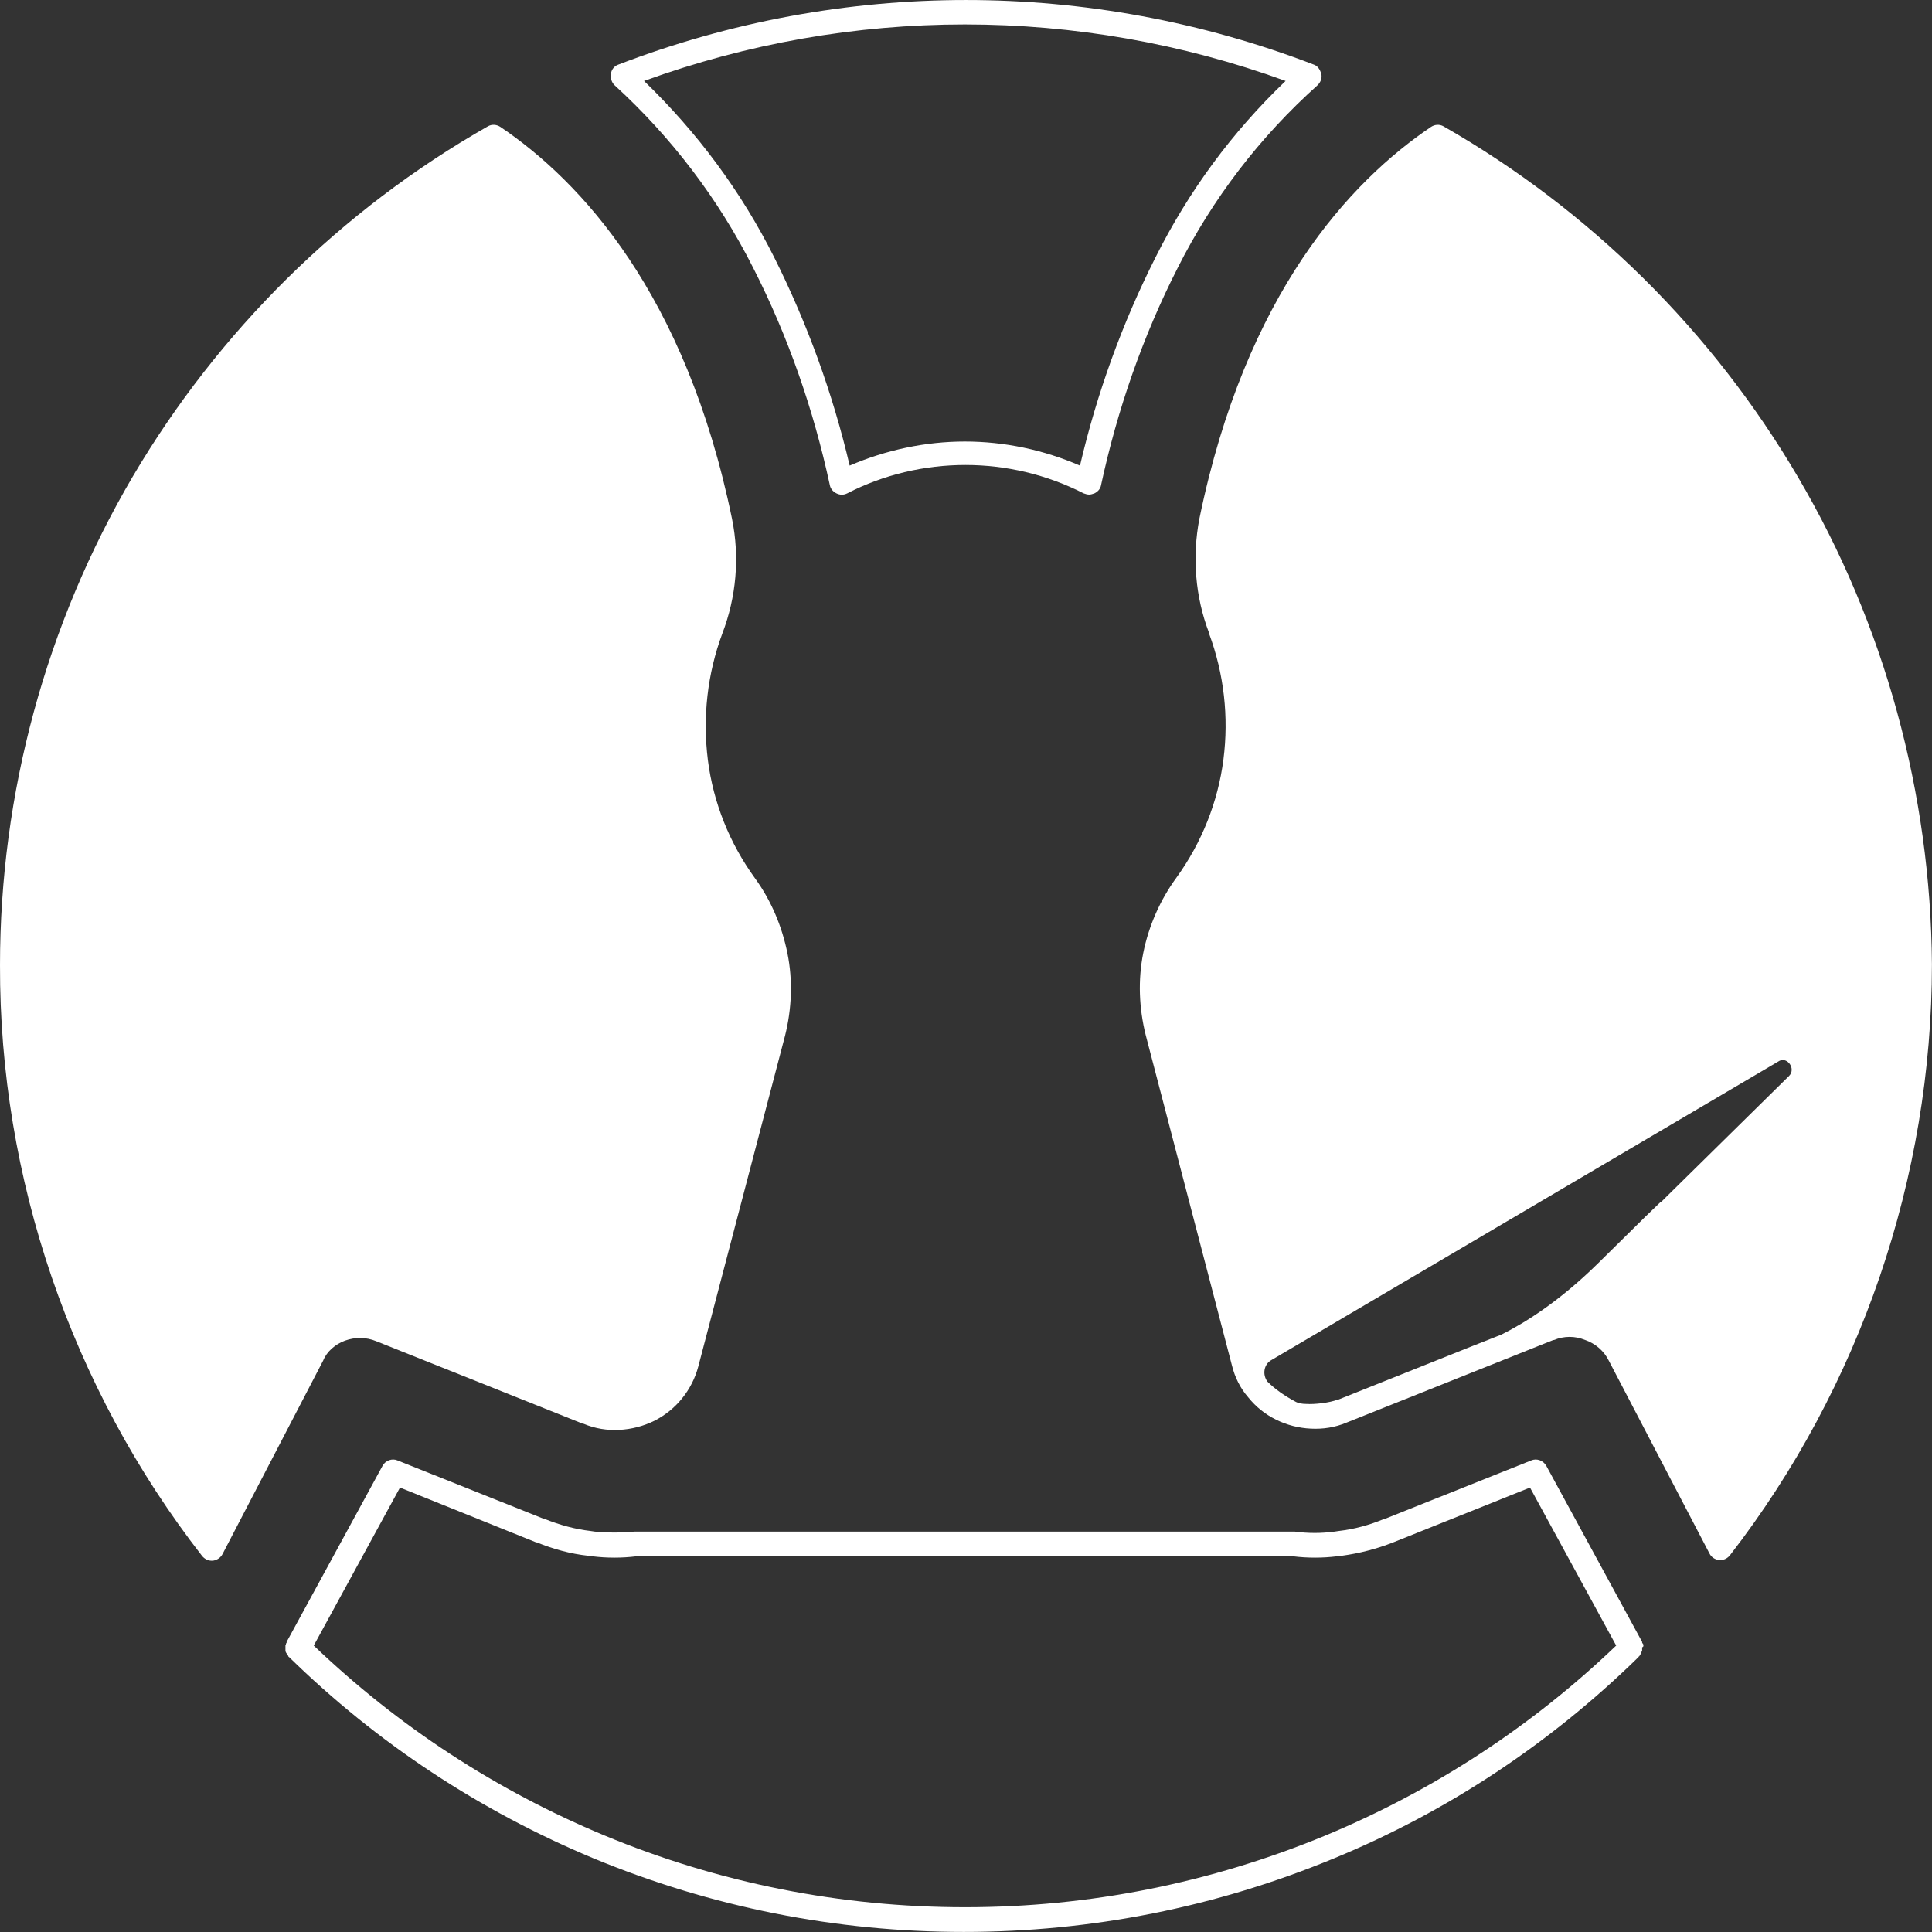
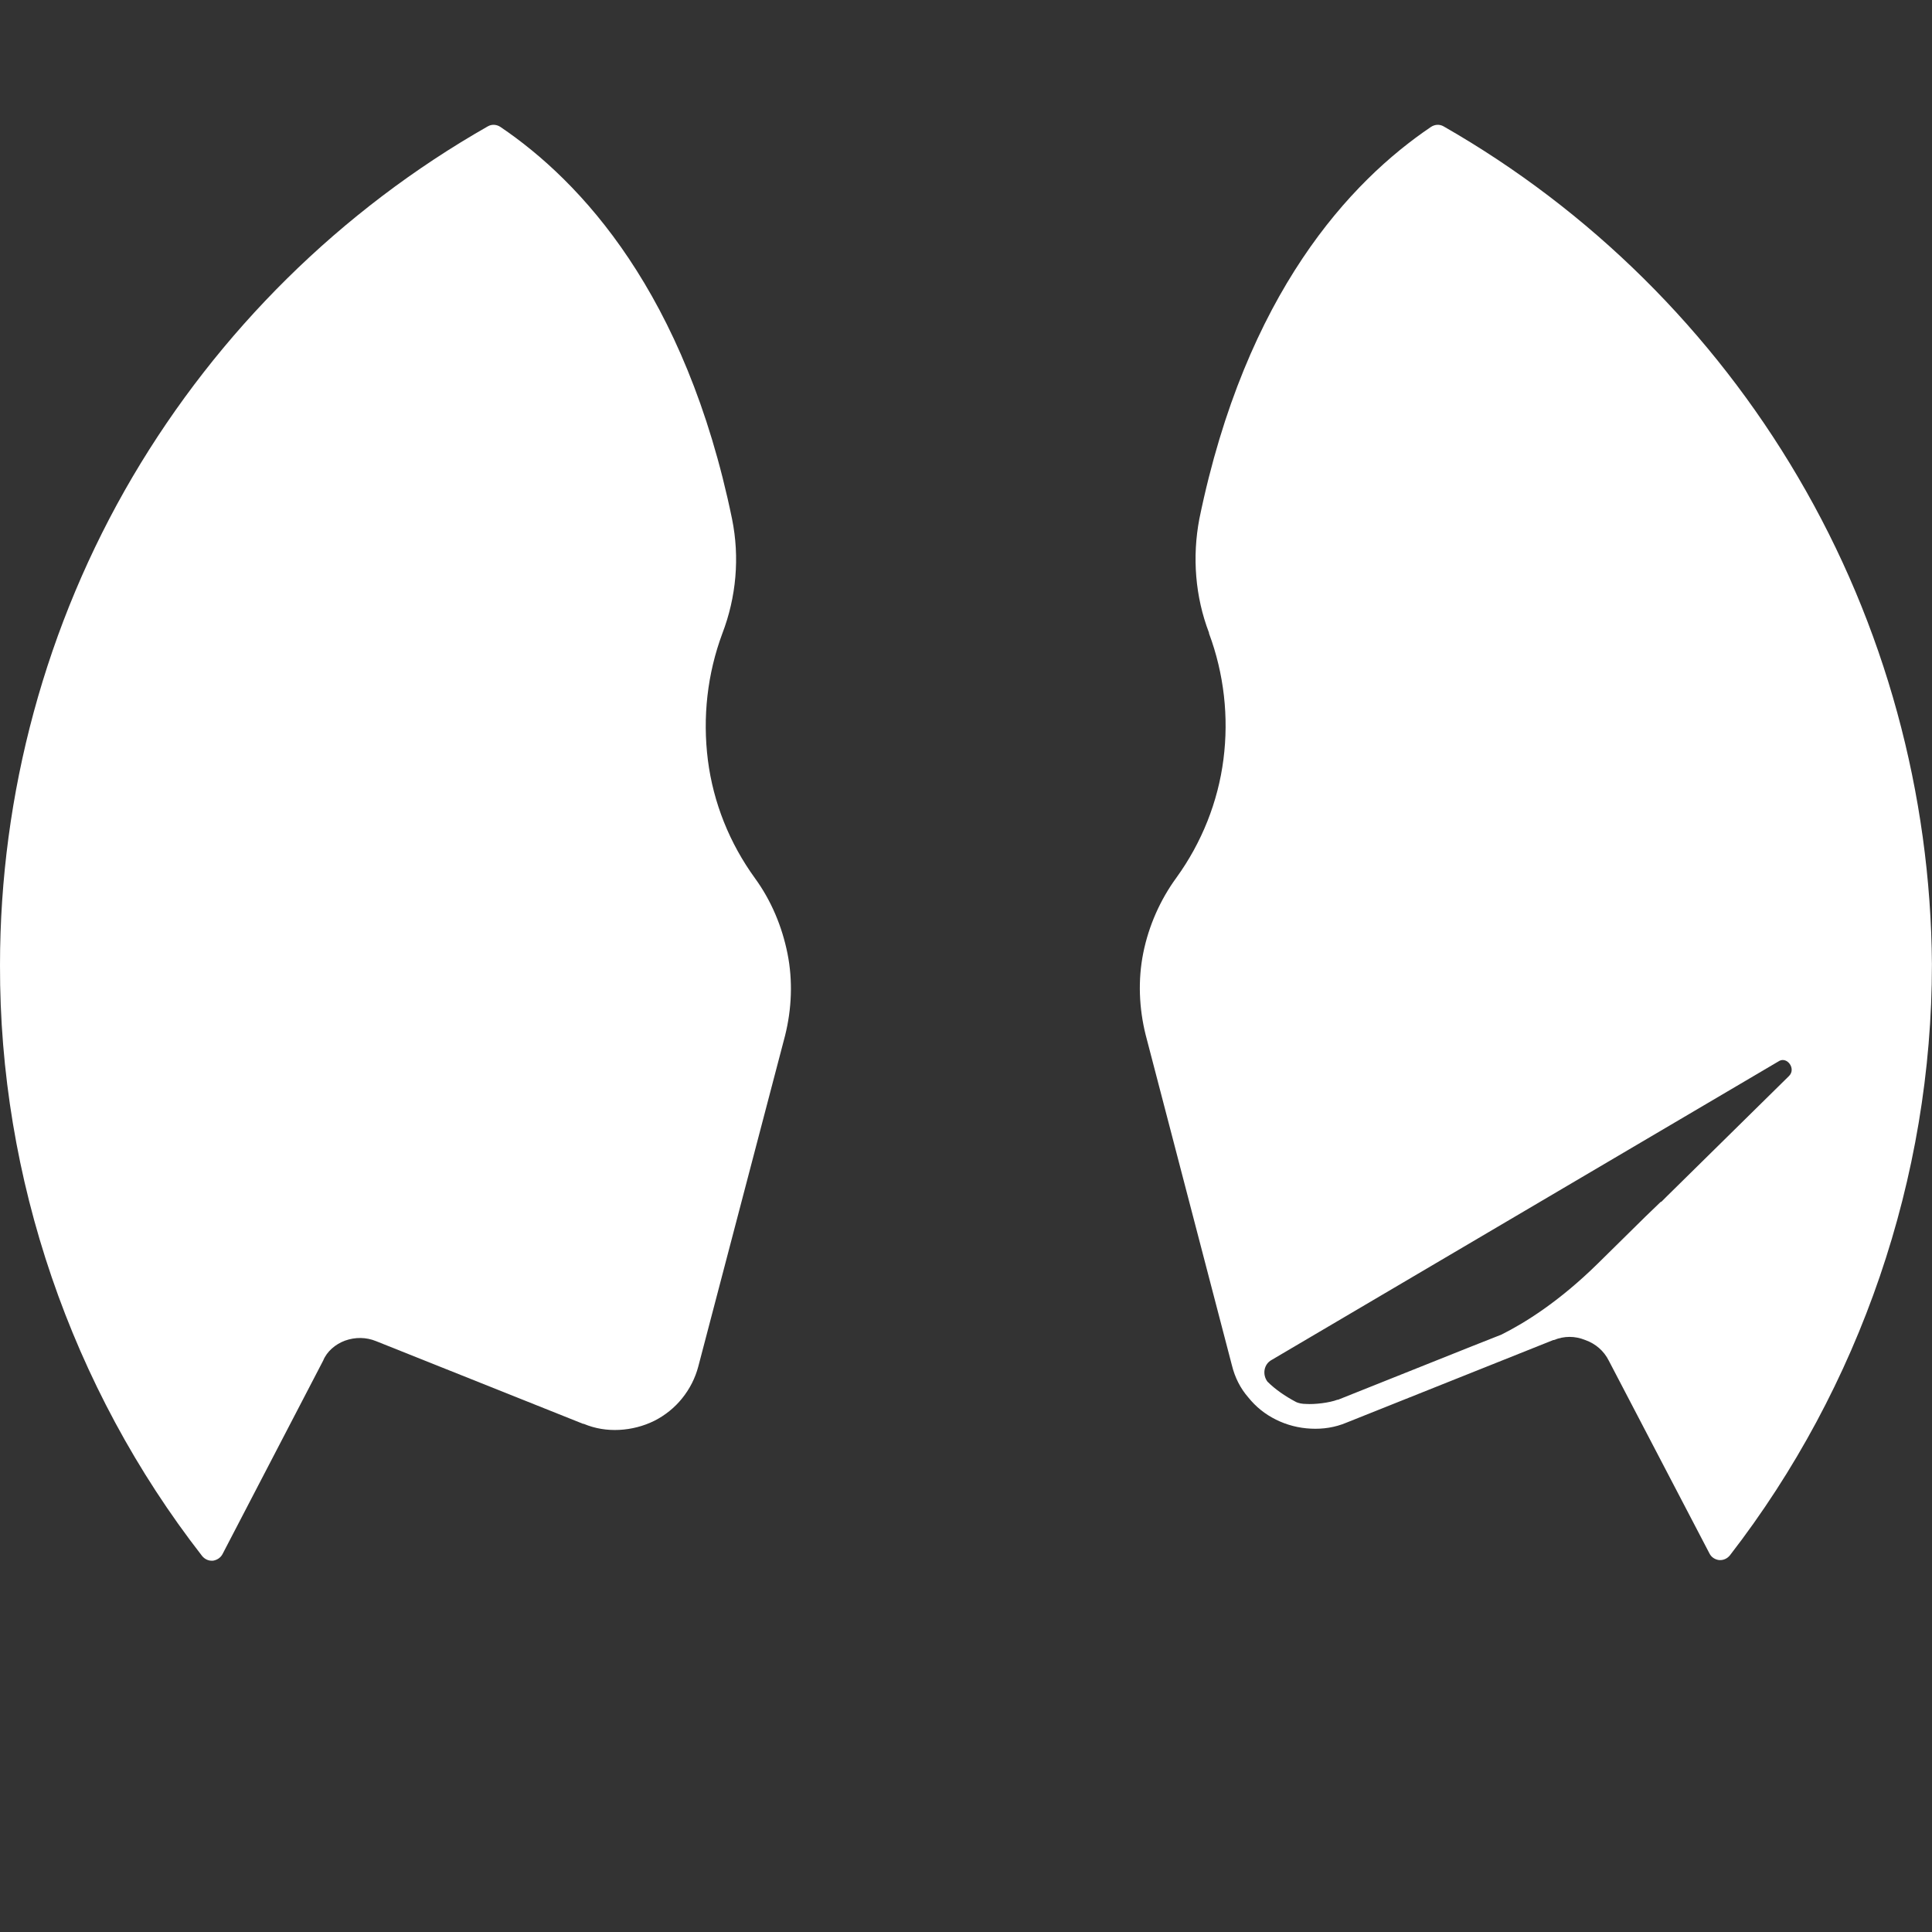
<svg xmlns="http://www.w3.org/2000/svg" width="28" height="28" viewBox="0 0 28 28" fill="none">
  <rect x="0" y="0" width="28" height="28" fill="#333333" stroke="none" />
  <path d="M26.059 6.916C24.819 4.802 23.044 3.045 20.921 1.831C20.86 1.796 20.79 1.805 20.738 1.84C19.575 2.626 18.055 4.243 17.382 7.519C17.277 8.07 17.321 8.647 17.522 9.171C17.522 9.171 17.522 9.171 17.522 9.18C17.74 9.765 17.81 10.394 17.731 11.006C17.653 11.618 17.417 12.212 17.05 12.719C16.814 13.042 16.648 13.418 16.569 13.811C16.49 14.204 16.508 14.615 16.604 14.999L17.854 19.788C17.897 19.963 17.976 20.12 18.09 20.251C18.203 20.391 18.334 20.496 18.492 20.574C18.649 20.653 18.824 20.697 18.998 20.705C19.173 20.714 19.348 20.688 19.514 20.618L22.511 19.421H22.52C22.669 19.36 22.826 19.36 22.975 19.421C23.123 19.473 23.245 19.578 23.315 19.718L24.775 22.514C24.801 22.567 24.853 22.602 24.915 22.61C24.923 22.61 24.923 22.61 24.932 22.61C24.985 22.61 25.037 22.584 25.072 22.54C26.959 20.102 27.999 17.061 27.999 13.977C27.982 11.504 27.318 9.057 26.059 6.916ZM25.928 15.594L24.154 17.341L24.084 17.411C24.084 17.411 24.076 17.42 24.067 17.42L23.849 17.63C23.831 17.647 23.805 17.673 23.779 17.699L23.158 18.311C22.59 18.87 22.092 19.176 21.76 19.342L21.34 19.508L19.392 20.286C19.392 20.286 19.392 20.286 19.383 20.286C19.269 20.33 19.051 20.356 18.928 20.347C18.876 20.347 18.815 20.338 18.771 20.312C18.623 20.233 18.483 20.137 18.369 20.024C18.291 19.919 18.317 19.77 18.43 19.709L25.788 15.375C25.902 15.314 26.033 15.489 25.928 15.594Z" fill="white" />
  <path d="M4.999 19.43C5.147 19.377 5.305 19.377 5.453 19.438L8.45 20.635C8.45 20.635 8.45 20.635 8.459 20.635C8.625 20.705 8.8 20.732 8.975 20.723C9.15 20.714 9.324 20.67 9.482 20.592C9.639 20.513 9.779 20.399 9.884 20.268C9.997 20.129 10.076 19.971 10.12 19.805L11.378 15.008C11.474 14.624 11.492 14.213 11.413 13.82C11.334 13.426 11.177 13.051 10.941 12.727C10.574 12.221 10.338 11.635 10.259 11.015C10.181 10.394 10.251 9.765 10.469 9.18C10.67 8.655 10.723 8.079 10.609 7.519C9.936 4.251 8.416 2.626 7.253 1.84C7.201 1.805 7.131 1.796 7.07 1.831C4.938 3.045 3.164 4.802 1.923 6.908C0.664 9.049 5.46295e-05 11.504 5.46295e-05 13.986C-0.009 17.07 1.031 20.111 2.928 22.549C2.963 22.593 3.015 22.619 3.067 22.619C3.076 22.619 3.076 22.619 3.085 22.619C3.146 22.61 3.198 22.575 3.225 22.523L4.684 19.718C4.737 19.587 4.859 19.482 4.999 19.43Z" fill="white" />
-   <path d="M10.916 3.882C11.423 4.878 11.79 5.935 12.026 7.028C12.035 7.08 12.07 7.124 12.122 7.15C12.175 7.176 12.227 7.176 12.279 7.15C12.804 6.879 13.398 6.739 13.992 6.739C14.586 6.739 15.172 6.879 15.705 7.15C15.731 7.159 15.757 7.168 15.784 7.168C15.81 7.168 15.836 7.159 15.862 7.15C15.915 7.124 15.95 7.08 15.958 7.028C16.194 5.935 16.561 4.878 17.068 3.882C17.575 2.877 18.257 1.986 19.096 1.234C19.139 1.191 19.166 1.129 19.148 1.068C19.131 1.007 19.096 0.955 19.043 0.937C15.792 -0.312 12.209 -0.312 8.959 0.937C8.906 0.955 8.862 1.007 8.854 1.068C8.845 1.129 8.862 1.191 8.906 1.234C9.728 1.986 10.409 2.877 10.916 3.882ZM18.632 1.173C17.855 1.916 17.226 2.772 16.745 3.733C16.264 4.686 15.897 5.699 15.652 6.748C15.128 6.521 14.56 6.399 13.983 6.399C13.415 6.399 12.839 6.521 12.314 6.748C12.07 5.708 11.703 4.695 11.222 3.733C10.741 2.772 10.103 1.916 9.334 1.173C12.341 0.081 15.626 0.081 18.632 1.173Z" fill="white" />
-   <path d="M23.817 23.857C23.817 23.849 23.817 23.849 23.817 23.84C23.817 23.831 23.817 23.831 23.808 23.822C23.808 23.814 23.799 23.814 23.799 23.805V23.796L22.41 21.244C22.366 21.166 22.27 21.131 22.191 21.166L20.067 22.014C20.067 22.014 20.067 22.014 20.059 22.014C19.849 22.101 19.631 22.162 19.403 22.188L19.342 22.197C19.15 22.223 18.958 22.223 18.765 22.197C18.757 22.197 18.757 22.197 18.748 22.197H9.214C9.205 22.197 9.205 22.197 9.196 22.197C9.004 22.215 8.812 22.215 8.62 22.197L8.559 22.188C8.331 22.162 8.113 22.101 7.894 22.014C7.894 22.014 7.894 22.014 7.886 22.014L5.762 21.166C5.683 21.131 5.587 21.166 5.544 21.244L4.154 23.796V23.805C4.154 23.814 4.145 23.814 4.145 23.822C4.145 23.831 4.145 23.831 4.137 23.84C4.137 23.849 4.137 23.849 4.137 23.857C4.137 23.866 4.137 23.866 4.137 23.875C4.137 23.884 4.137 23.884 4.137 23.892C4.137 23.901 4.137 23.901 4.137 23.91C4.137 23.918 4.137 23.918 4.137 23.927C4.137 23.936 4.137 23.936 4.145 23.945C4.145 23.953 4.145 23.953 4.154 23.962C4.154 23.971 4.163 23.971 4.163 23.98C4.163 23.988 4.172 23.988 4.172 23.988C4.172 23.997 4.18 23.997 4.18 24.006C4.18 24.006 4.18 24.015 4.189 24.015C5.465 25.264 6.951 26.243 8.602 26.933C10.315 27.641 12.115 27.999 13.968 27.999C15.82 27.999 17.621 27.641 19.334 26.933C20.985 26.252 22.471 25.264 23.747 24.015C23.747 24.015 23.747 24.006 23.755 24.006C23.764 23.997 23.764 23.997 23.764 23.988L23.773 23.98C23.773 23.971 23.782 23.971 23.782 23.962C23.782 23.953 23.782 23.953 23.79 23.945C23.79 23.936 23.79 23.936 23.799 23.927C23.799 23.918 23.799 23.918 23.799 23.91C23.799 23.901 23.799 23.901 23.799 23.892C23.799 23.884 23.799 23.884 23.799 23.875C23.817 23.866 23.817 23.857 23.817 23.857ZM19.211 26.601C17.542 27.291 15.786 27.641 13.985 27.641C12.185 27.641 10.42 27.291 8.76 26.601C7.187 25.946 5.771 25.019 4.547 23.849L5.797 21.559L7.772 22.354C7.772 22.354 7.772 22.354 7.781 22.354C8.017 22.45 8.27 22.52 8.524 22.547L8.585 22.555C8.794 22.581 9.013 22.581 9.223 22.555H18.739C18.949 22.581 19.167 22.581 19.377 22.555L19.438 22.547H19.447C19.701 22.512 19.945 22.45 20.19 22.354L22.174 21.559L23.423 23.849C22.2 25.019 20.784 25.946 19.211 26.601Z" fill="white" />
</svg>